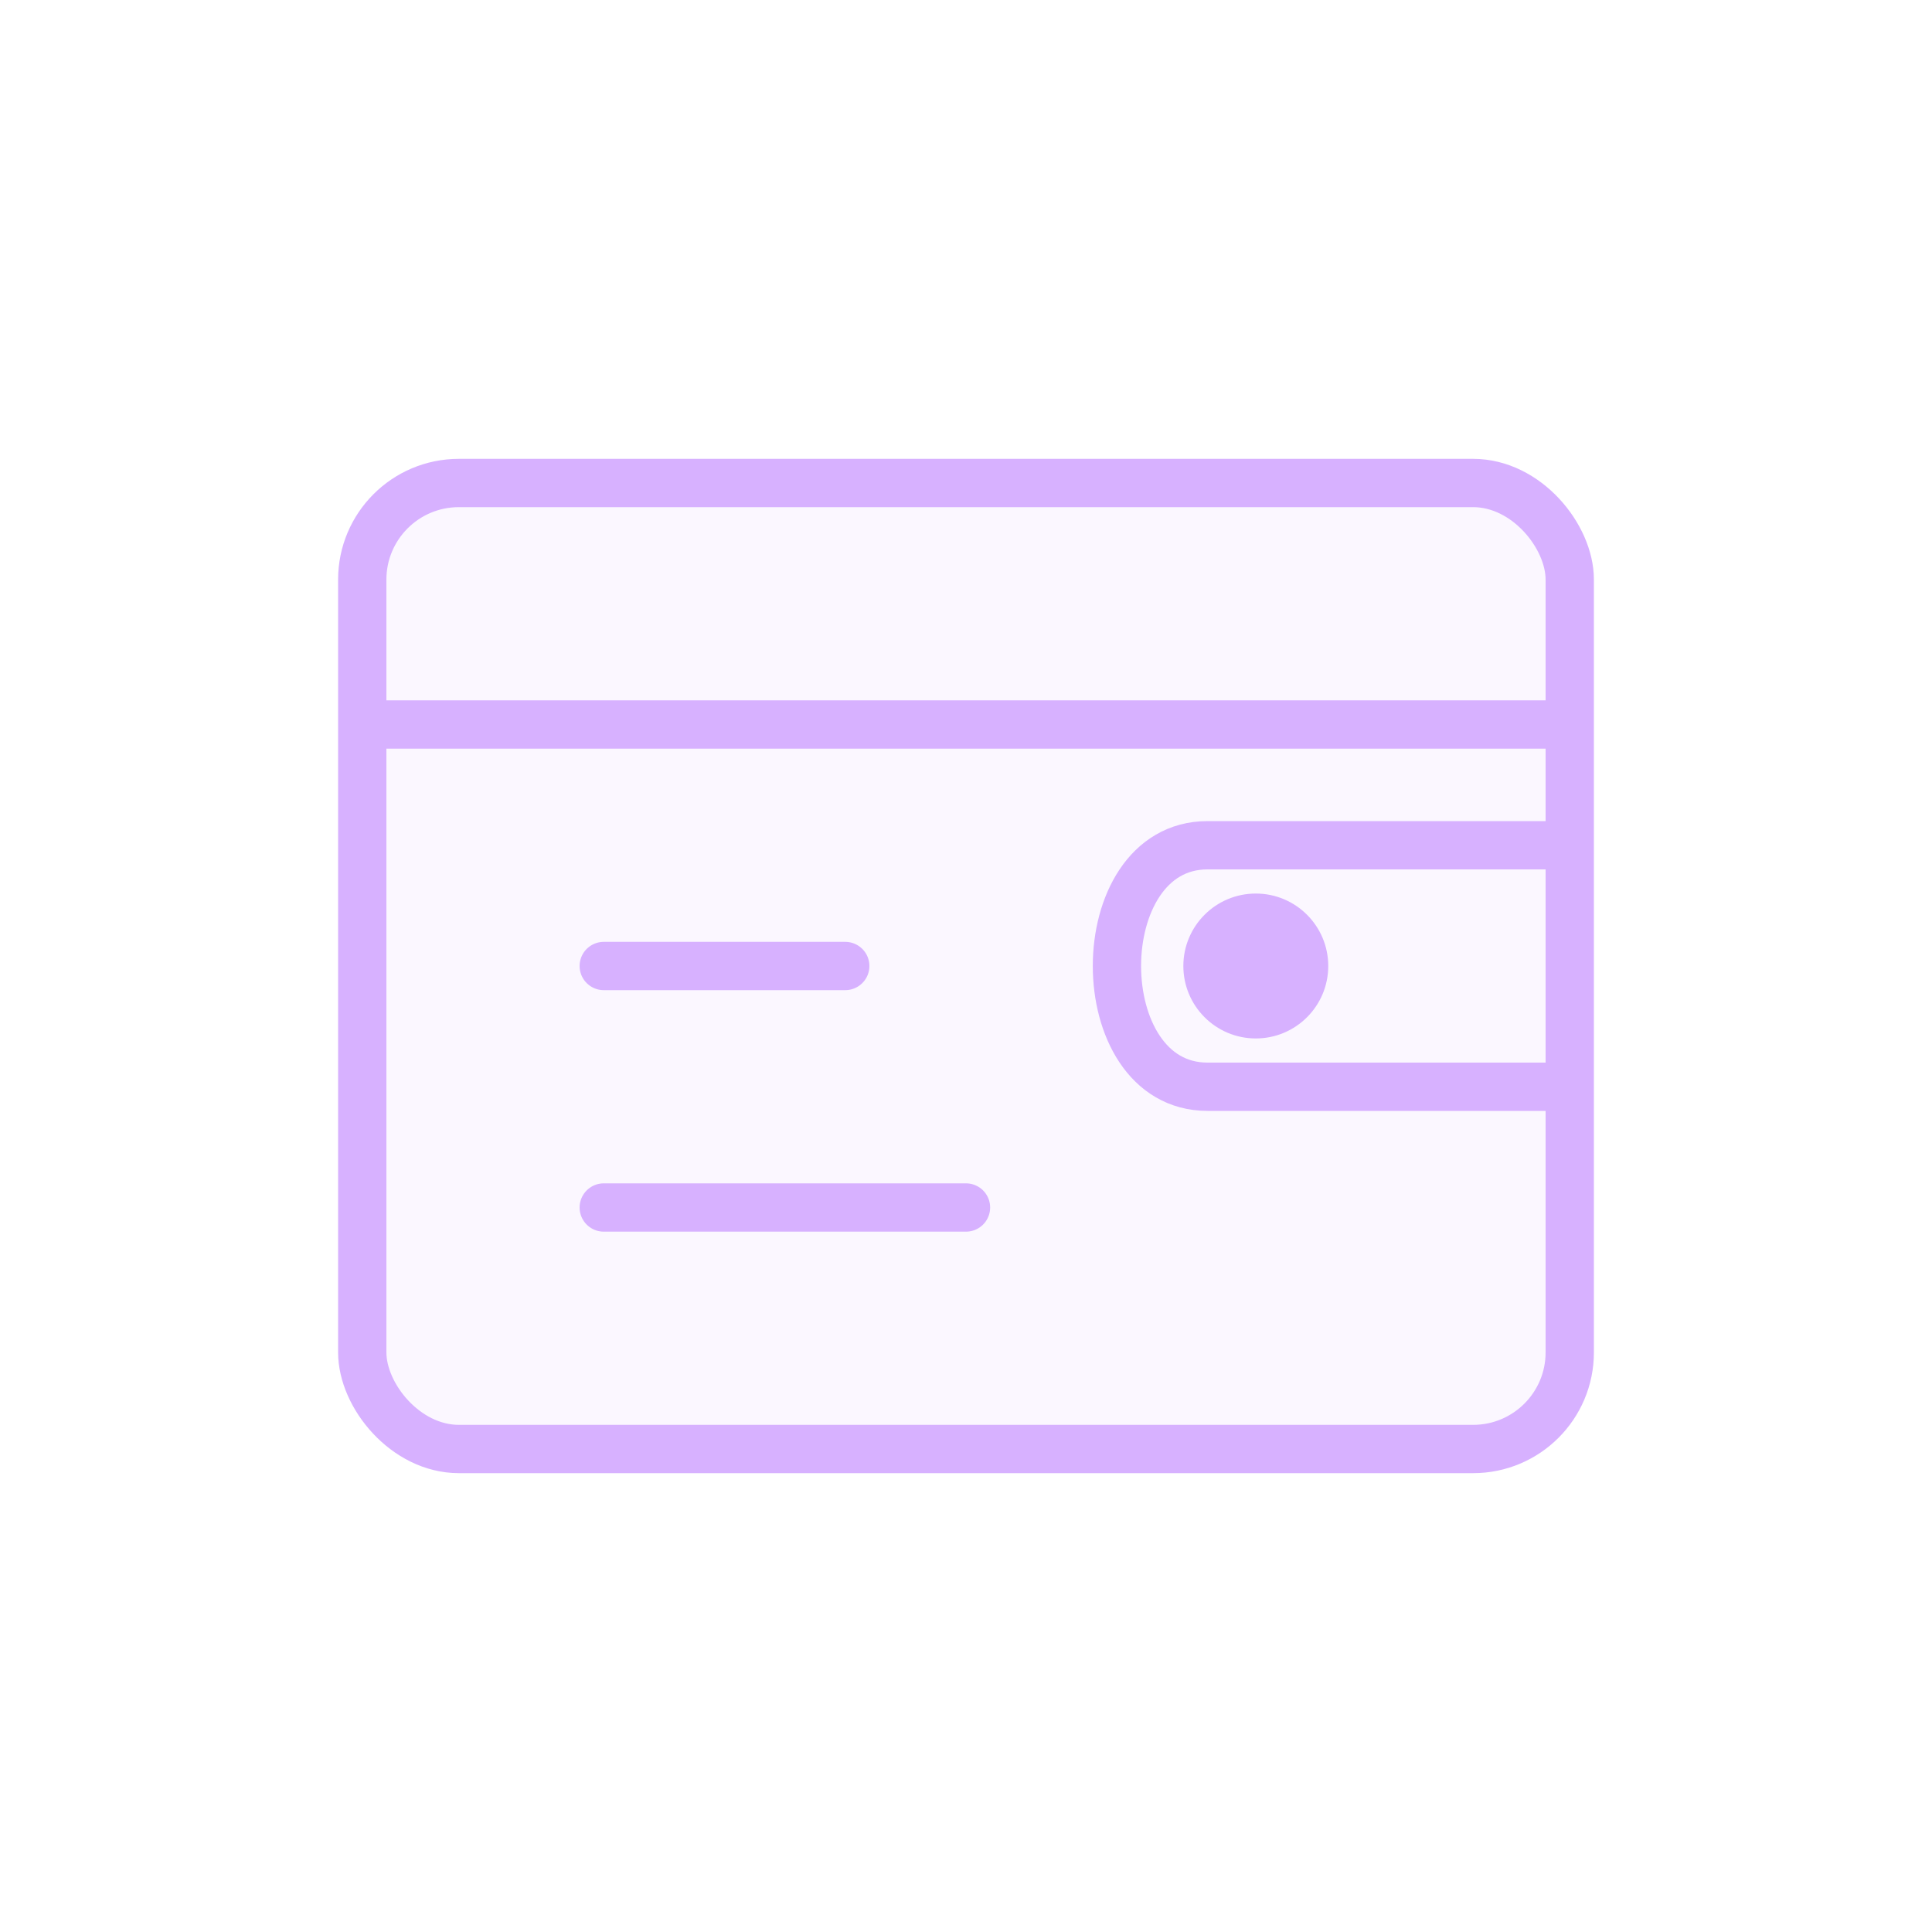
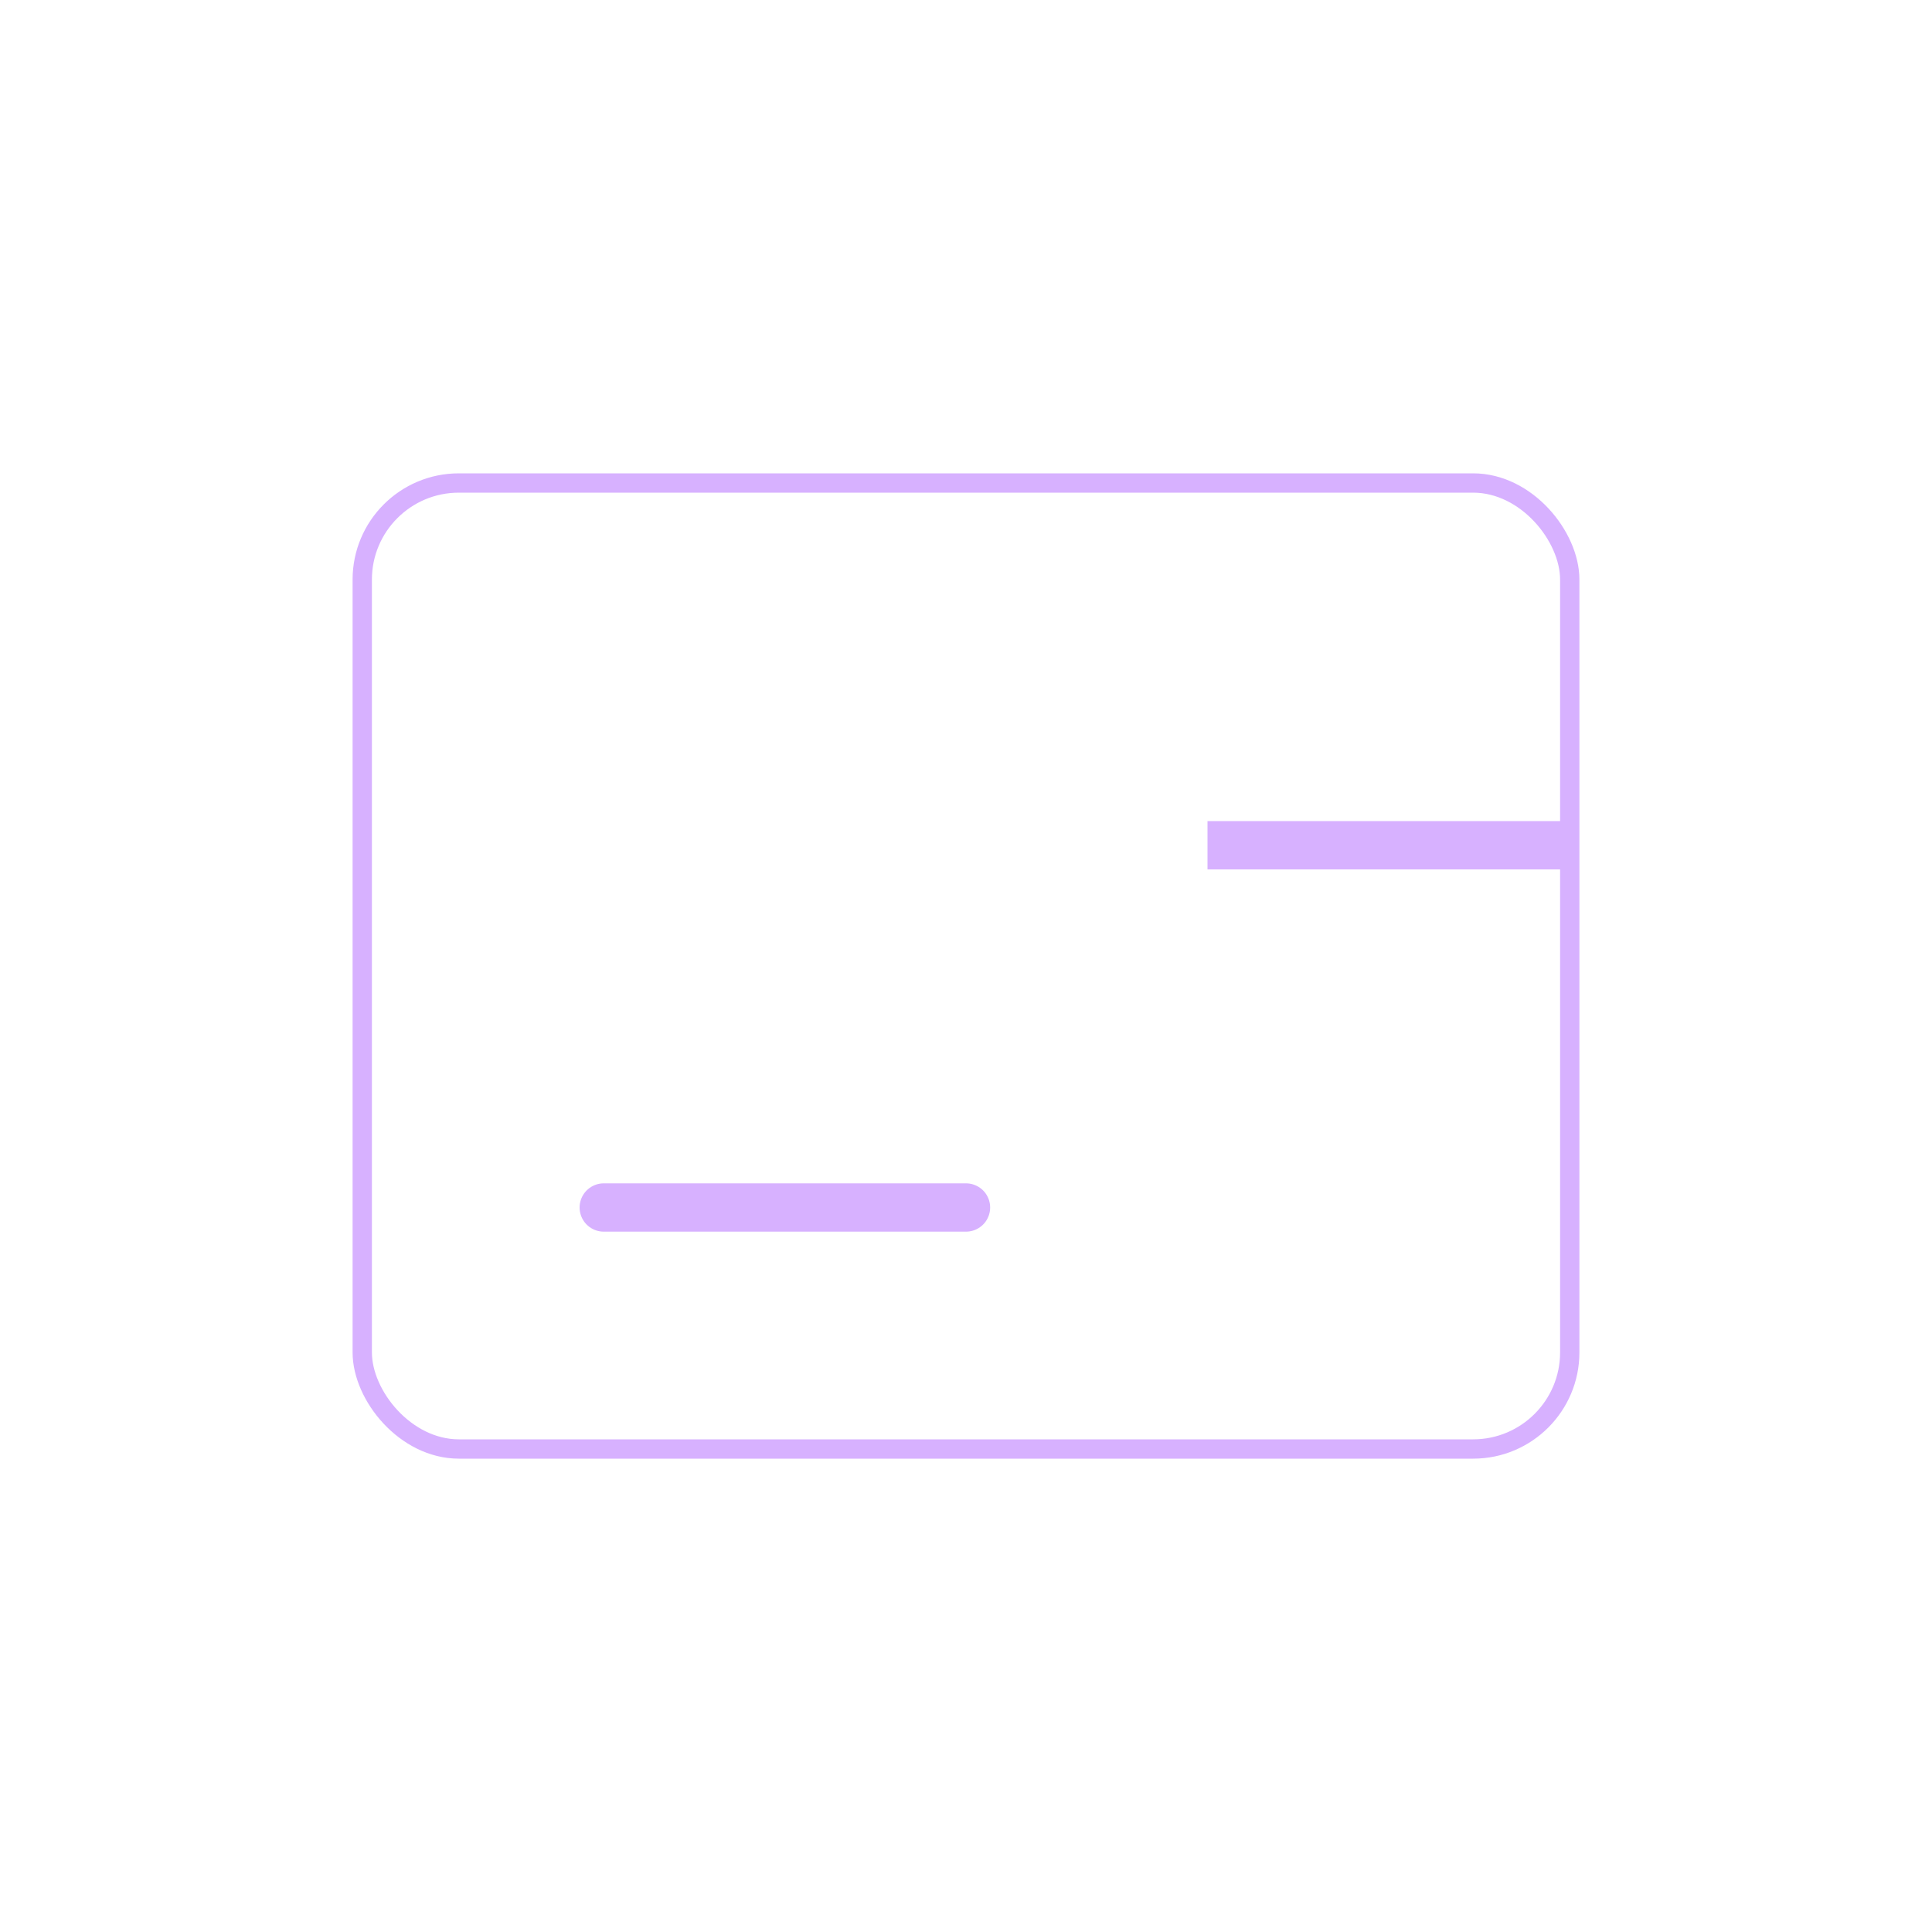
<svg xmlns="http://www.w3.org/2000/svg" width="80" height="80" viewBox="0 0 80 80" fill="none">
-   <rect x="15" y="20" width="50" height="40" rx="4" fill="#D7B1FF" fill-opacity="0.1" stroke="#D7B1FF" stroke-width="2" />
-   <path d="M65 35H50C45 35 45 45 50 45H65" stroke="#D7B1FF" stroke-width="2" />
-   <circle cx="52" cy="40" r="3" fill="#D7B1FF" />
-   <path d="M15 30L65 30" stroke="#D7B1FF" stroke-width="2" />
-   <path d="M25 40H35" stroke="#D7B1FF" stroke-width="2" stroke-linecap="round" />
+   <path d="M65 35H50H65" stroke="#D7B1FF" stroke-width="2" />
  <path d="M25 50H40" stroke="#D7B1FF" stroke-width="2" stroke-linecap="round" />
  <g filter="url(#filter0_f)">
    <rect x="15" y="20" width="50" height="40" rx="4" stroke="#D7B1FF" stroke-width="0.8" />
  </g>
  <defs>
    <filter id="filter0_f" x="0" y="5" width="80" height="70" filterUnits="userSpaceOnUse" color-interpolation-filters="sRGB">
      <feFlood flood-opacity="0" result="BackgroundImageFix" />
      <feBlend mode="normal" in="SourceGraphic" in2="BackgroundImageFix" result="shape" />
      <feGaussianBlur stdDeviation="6" result="effect1_foregroundBlur" />
    </filter>
  </defs>
</svg>